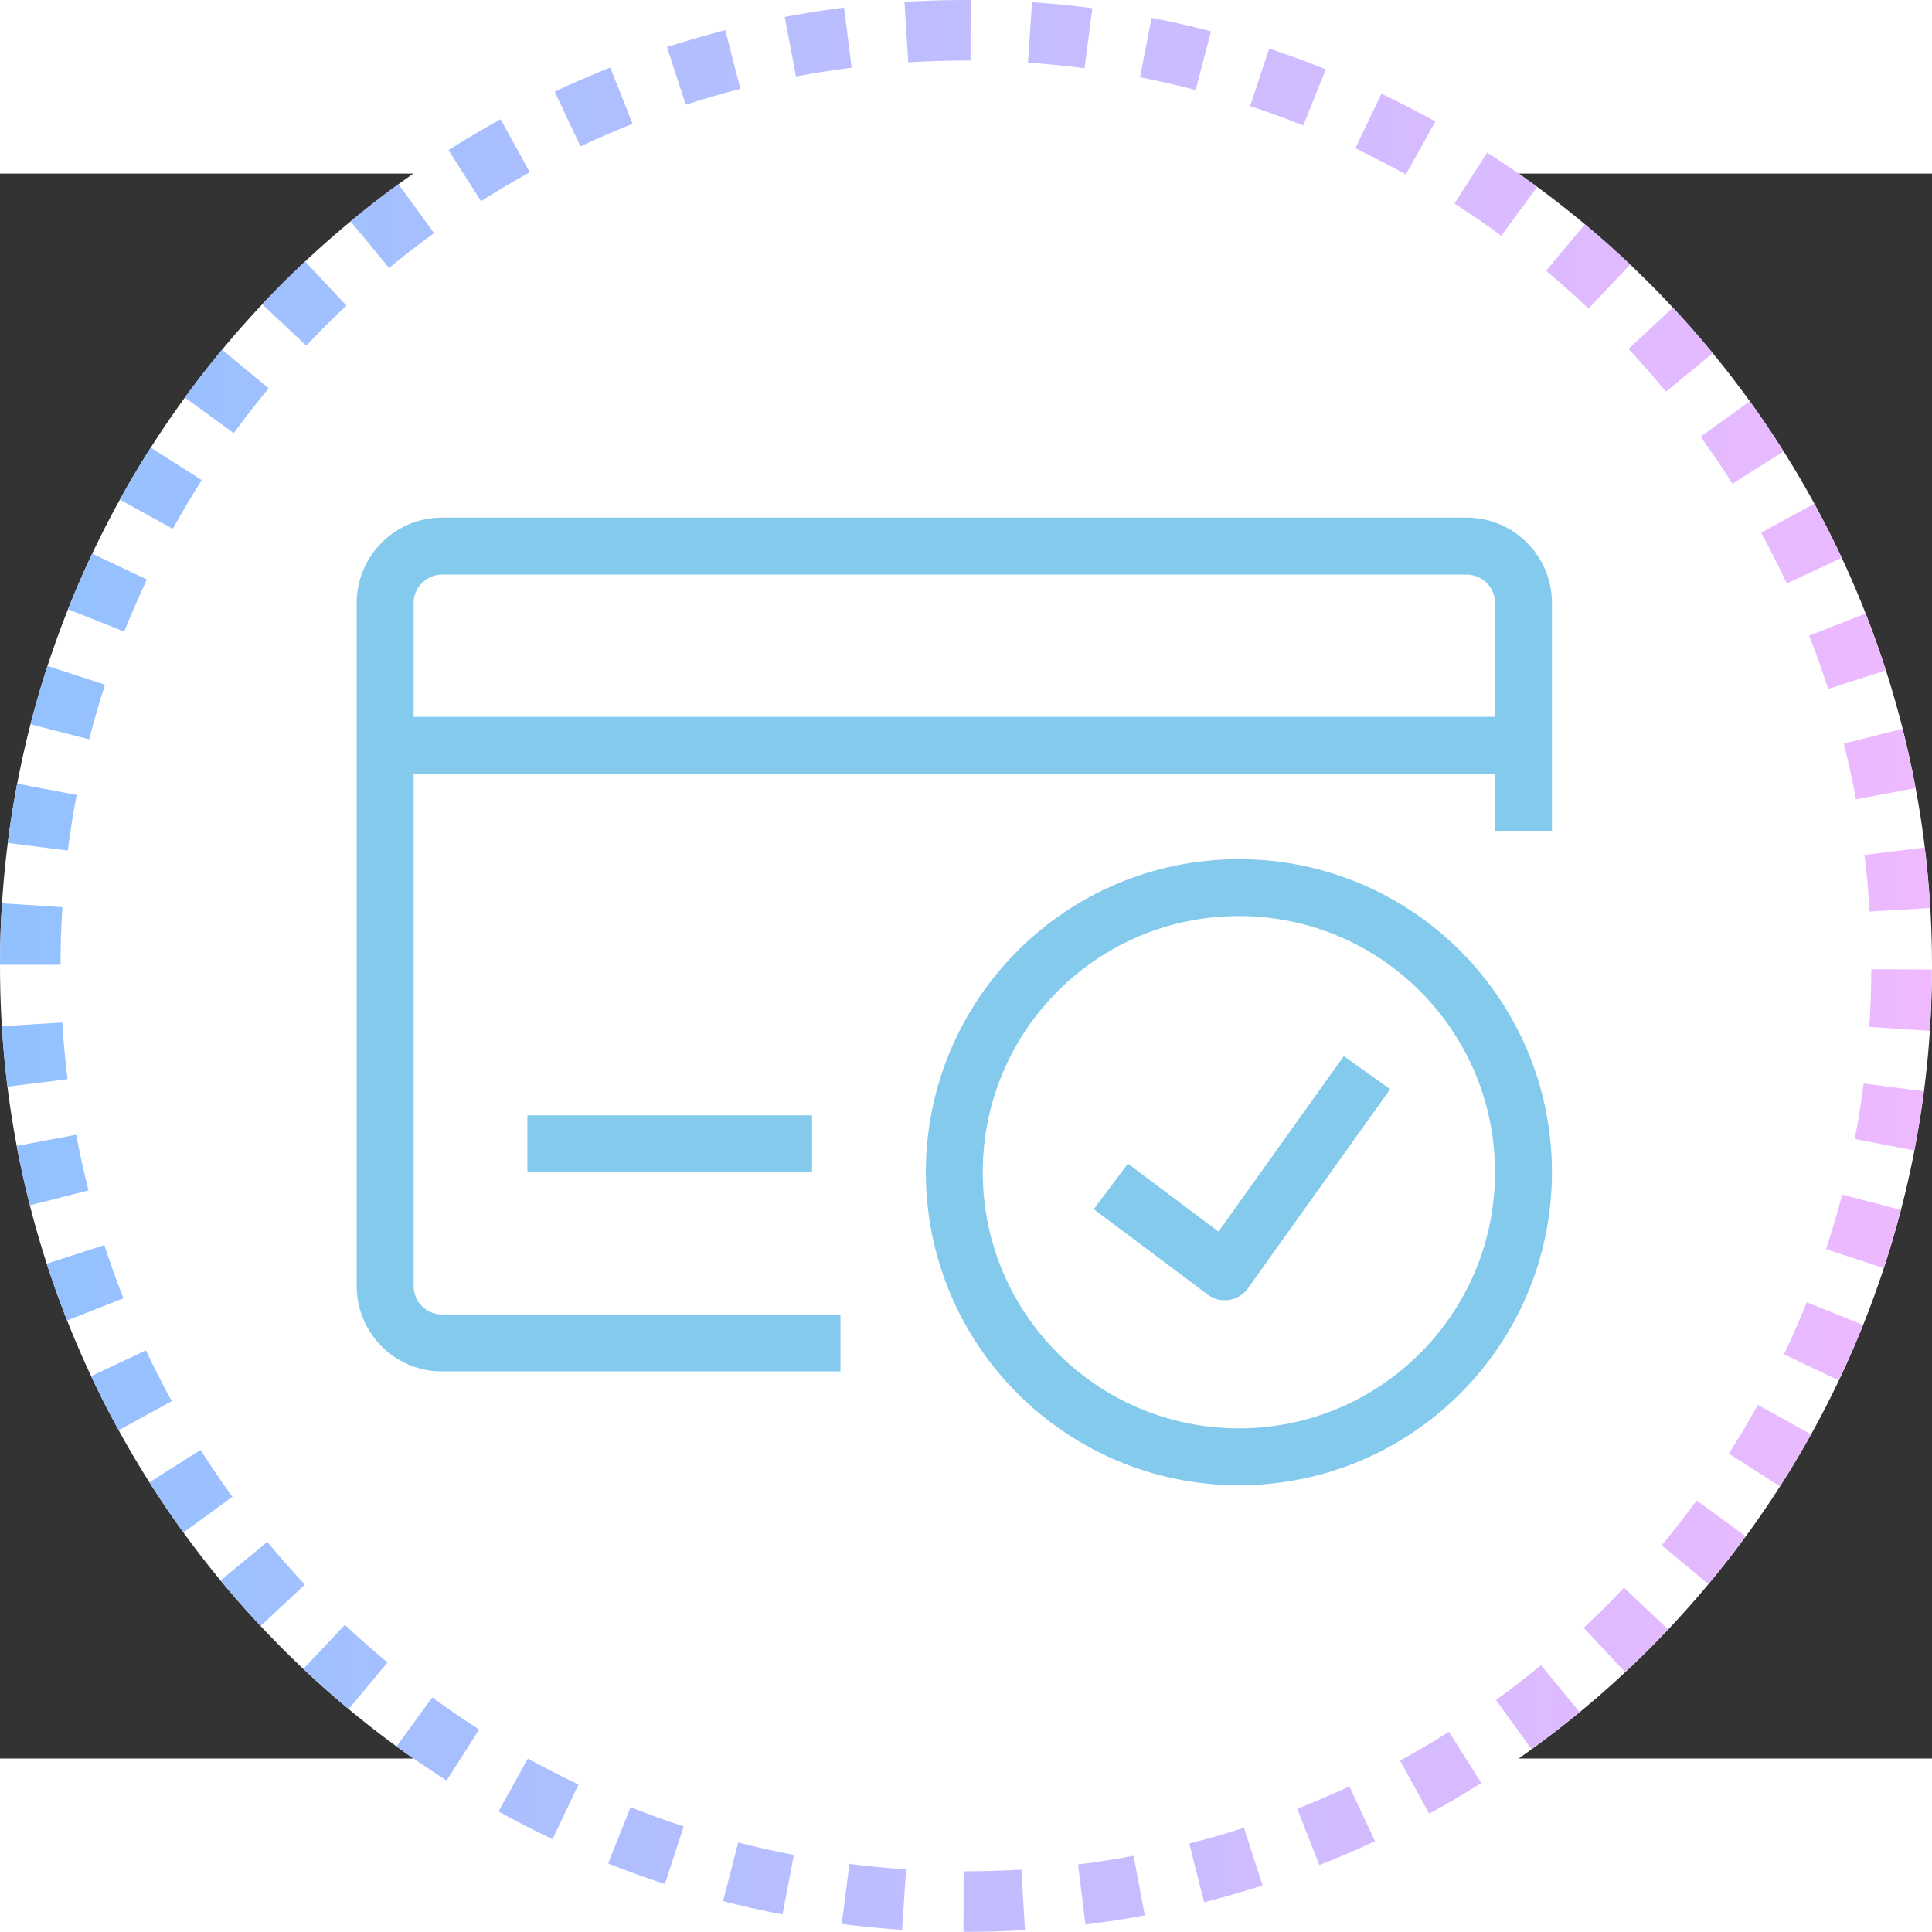
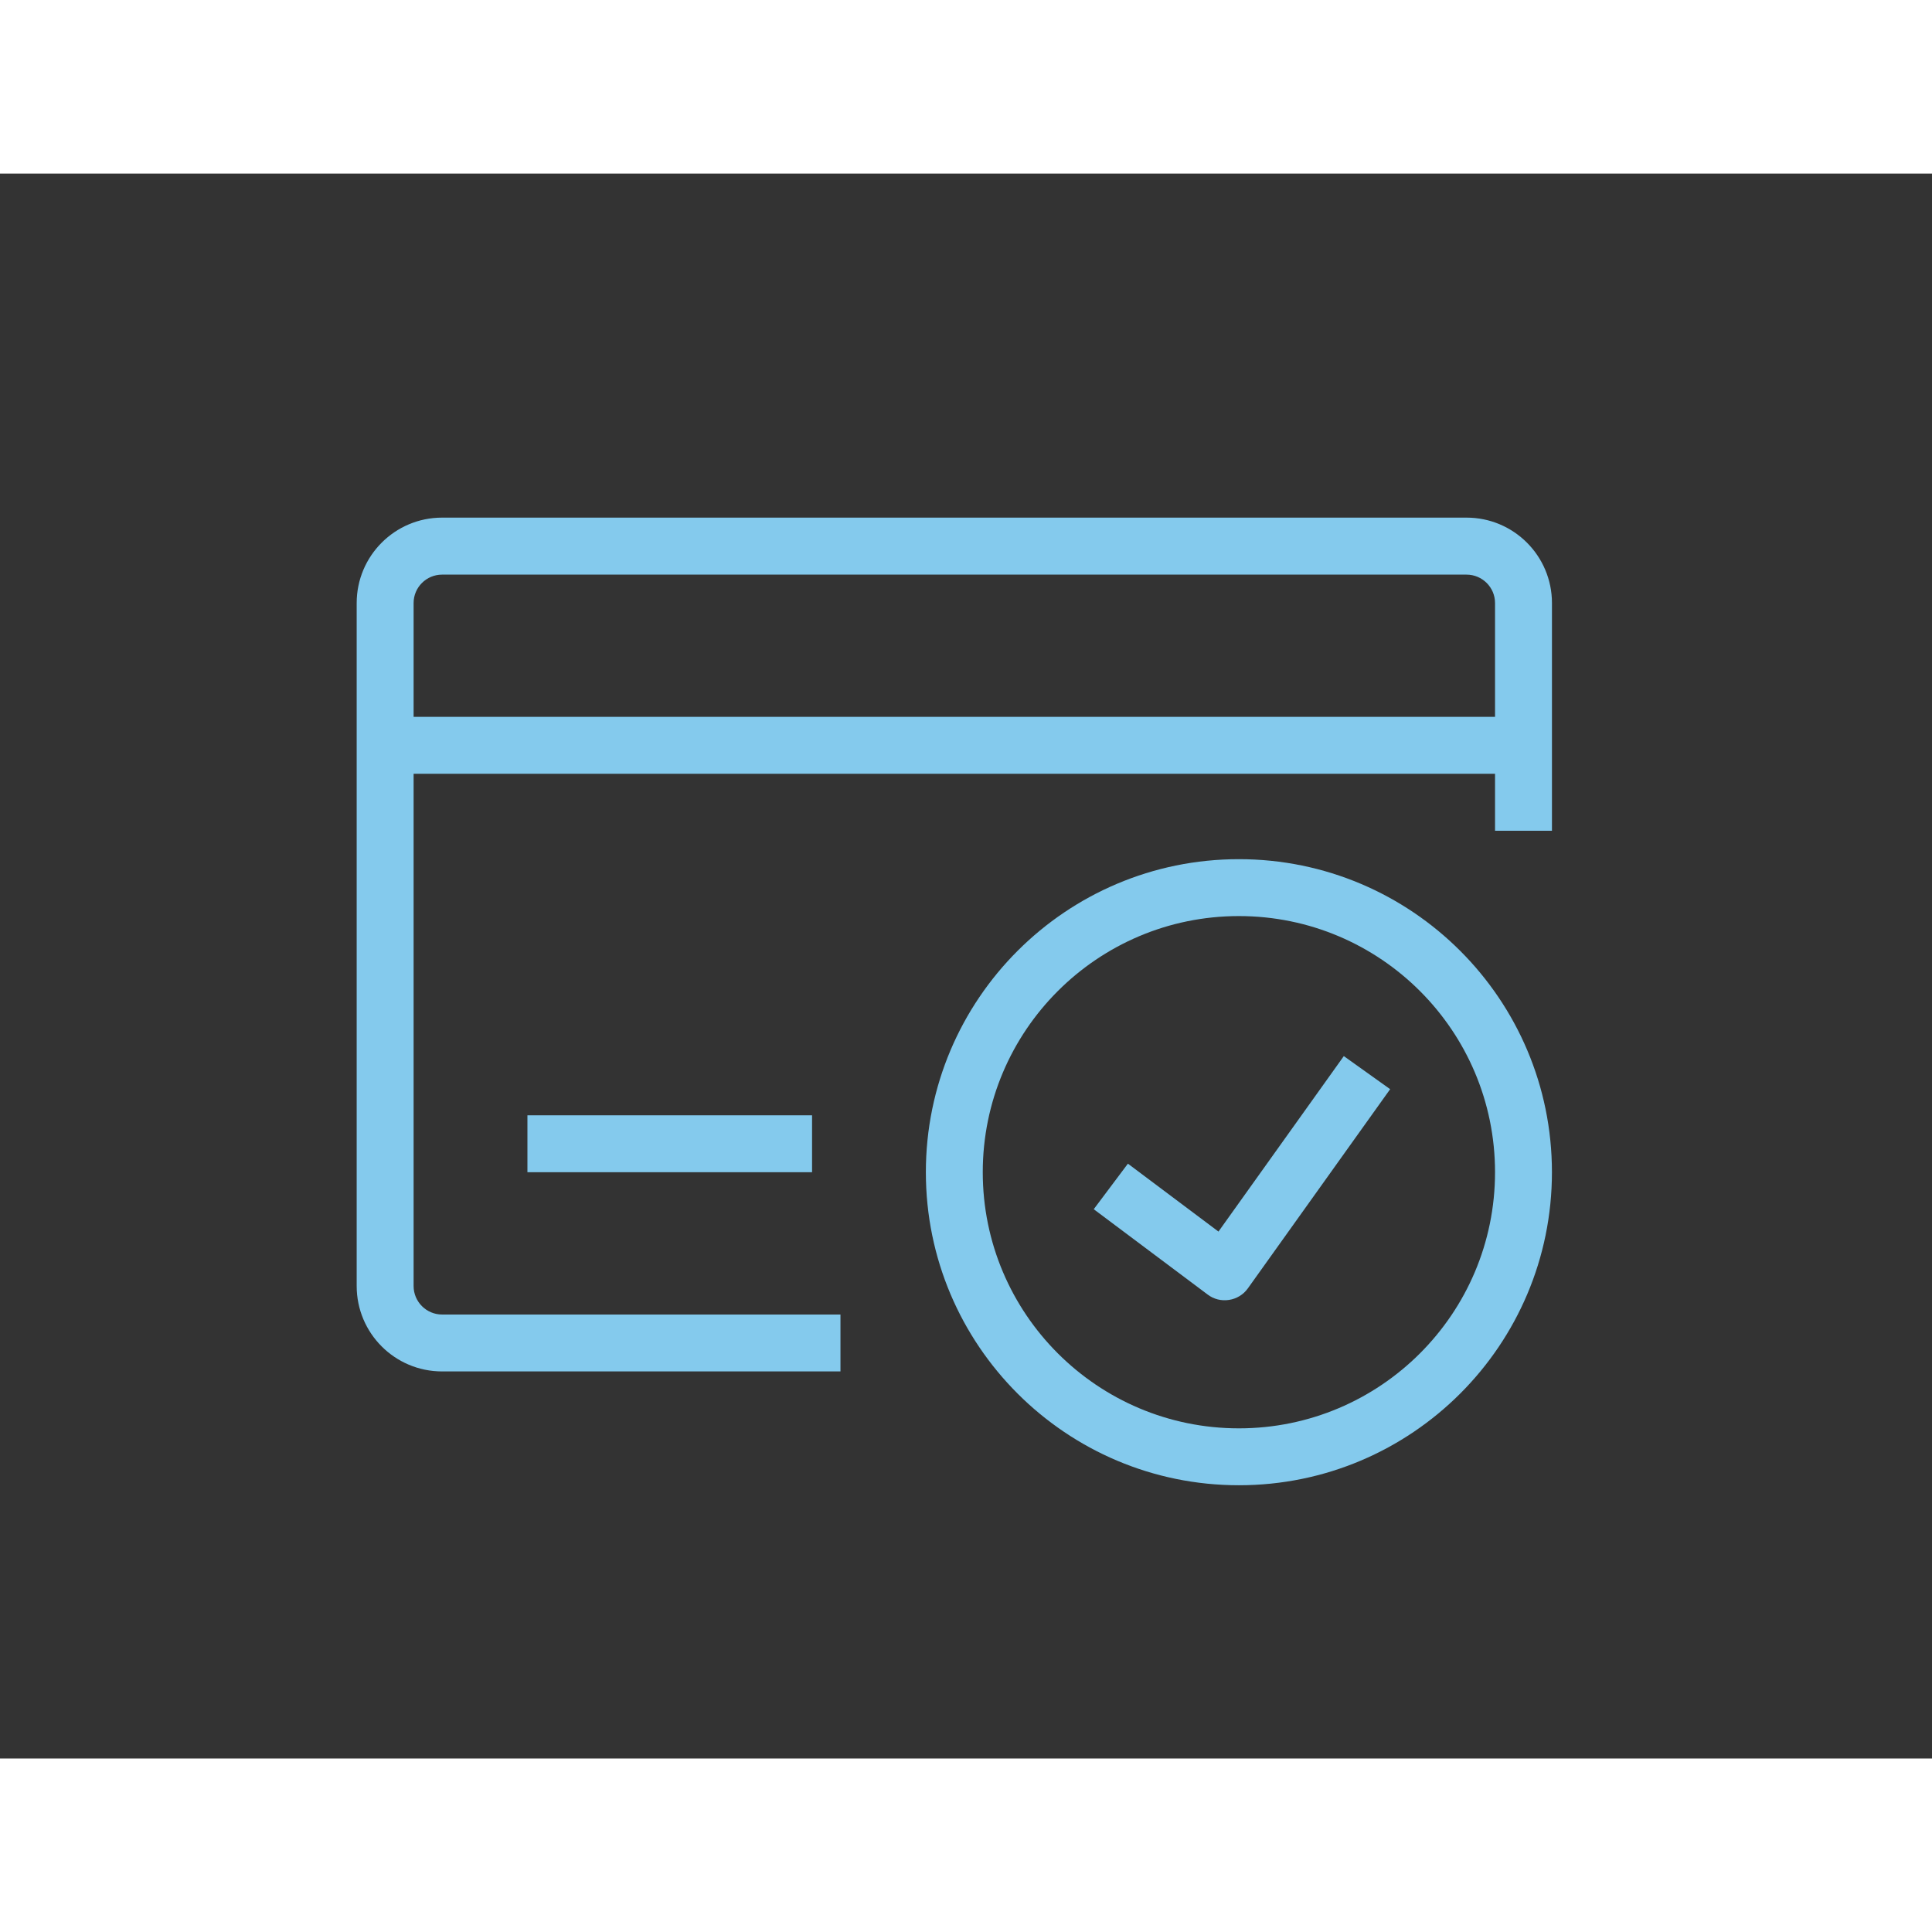
<svg xmlns="http://www.w3.org/2000/svg" xmlns:ns1="http://sodipodi.sourceforge.net/DTD/sodipodi-0.dtd" xmlns:ns2="http://www.inkscape.org/namespaces/inkscape" width="127.484" viewBox="0 0 95.613 78.436" height="127.49" preserveAspectRatio="xMidYMid" id="svg143" ns1:docname="URODZINY DLA DZIECI (12).svg" ns2:version="1.3 (0e150ed6c4, 2023-07-21)">
  <rect x="0" y="0" width="95.613" height="78.436" fill="#333333" stroke="none" />
  <defs id="defs134">
    <clipPath id="ecd1331725">
      <path d="M 0.293,0 H 95.906 V 95.617 H 0.293 Z m 0,0" clip-rule="nonzero" id="path1" />
    </clipPath>
    <clipPath id="afe1f39b44">
-       <path d="M 48.102,0 C 21.695,0 0.293,21.406 0.293,47.809 c 0,26.402 21.402,47.809 47.809,47.809 26.402,0 47.805,-21.406 47.805,-47.809 C 95.906,21.406 74.504,0 48.102,0 Z m 0,0" clip-rule="nonzero" id="path2" />
-     </clipPath>
+       </clipPath>
    <clipPath id="706b60d69e">
-       <path d="M 0.293,0 H 95.898 V 95.605 H 0.293 Z m 0,0" clip-rule="nonzero" id="path3" />
-     </clipPath>
+       </clipPath>
    <clipPath id="7932385e88">
-       <path d="M 48.094,0 C 21.695,0 0.293,21.402 0.293,47.805 c 0,26.398 21.402,47.801 47.801,47.801 26.402,0 47.805,-21.402 47.805,-47.801 C 95.898,21.402 74.496,0 48.094,0 Z m 0,0" clip-rule="nonzero" id="path4" />
-     </clipPath>
+       </clipPath>
    <clipPath id="0f0f49f3ec">
      <path d="m 42.438,3.352 c -0.922,0.113 -1.836,0.258 -2.75,0.434 l -1.117,-5.891 c 1.035,-0.195 2.074,-0.359 3.121,-0.492 z M 36.934,4.398 C 36.023,4.629 35.125,4.891 34.23,5.184 l -1.852,-5.703 c 1.012,-0.328 2.035,-0.625 3.066,-0.891 z m -5.336,1.73 c -0.871,0.348 -1.73,0.719 -2.578,1.117 L 26.465,1.824 c 0.961,-0.453 1.938,-0.875 2.926,-1.266 z m -5.086,2.398 c -0.82,0.453 -1.625,0.93 -2.414,1.43 L 20.883,4.898 c 0.895,-0.57 1.809,-1.109 2.738,-1.621 z m -4.738,3.012 c -0.758,0.551 -1.5,1.125 -2.223,1.727 L 15.73,8.645 C 16.551,7.969 17.391,7.316 18.25,6.691 Z M 17.441,15.125 c -0.684,0.641 -1.348,1.301 -1.988,1.984 l -4.367,-4.105 c 0.727,-0.773 1.48,-1.523 2.254,-2.25 z m -3.852,4.094 c -0.598,0.723 -1.176,1.461 -1.727,2.219 l -4.844,-3.531 c 0.625,-0.859 1.277,-1.695 1.957,-2.516 z m -3.312,4.543 C 9.773,24.551 9.297,25.355 8.844,26.172 L 3.598,23.273 c 0.516,-0.926 1.055,-1.84 1.625,-2.734 z M 7.562,28.68 C 7.16,29.527 6.789,30.387 6.441,31.258 L 0.871,29.043 C 1.266,28.055 1.688,27.078 2.145,26.117 Z M 5.492,33.887 C 5.199,34.781 4.938,35.68 4.703,36.59 L -1.102,35.094 c 0.266,-1.031 0.562,-2.055 0.895,-3.066 z m -1.406,5.457 c -0.176,0.91 -0.32,1.828 -0.438,2.75 L -2.297,41.336 C -2.164,40.293 -2,39.254 -1.801,38.219 Z m -0.703,5.551 c -0.062,0.949 -0.094,1.898 -0.094,2.852 l -5.992,-0.004 c 0,-1.082 0.035,-2.156 0.102,-3.23 z M 3.375,50.602 c 0.059,0.938 0.145,1.875 0.262,2.805 L -2.312,54.148 C -2.445,53.094 -2.543,52.035 -2.609,50.969 Z m 0.691,5.555 c 0.172,0.926 0.375,1.844 0.609,2.754 l -5.809,1.48 c -0.262,-1.035 -0.492,-2.074 -0.691,-3.125 z m 1.391,5.461 C 5.746,62.504 6.059,63.379 6.402,64.25 L 0.828,66.449 C 0.438,65.465 0.082,64.469 -0.246,63.461 Z m 2.059,5.211 c 0.398,0.852 0.824,1.688 1.277,2.512 L 3.539,72.223 C 3.027,71.289 2.543,70.34 2.09,69.379 Z m 2.703,4.926 c 0.504,0.793 1.027,1.566 1.578,2.324 L 6.945,77.598 C 6.324,76.738 5.727,75.859 5.156,74.965 Z m 3.305,4.551 c 0.594,0.723 1.215,1.43 1.855,2.113 l -4.375,4.094 C 10.277,81.738 9.574,80.941 8.898,80.121 Z m 3.84,4.105 c 0.68,0.641 1.383,1.262 2.105,1.863 l -3.832,4.609 C 14.816,86.203 14.023,85.496 13.25,84.77 Z m 4.324,3.594 c 0.754,0.555 1.527,1.082 2.32,1.586 L 20.781,90.641 C 19.883,90.07 19.008,89.469 18.148,88.844 Z m 4.73,3.023 c 0.82,0.453 1.656,0.883 2.504,1.285 l -2.57,5.414 c -0.961,-0.457 -1.906,-0.941 -2.84,-1.457 z M 31.5,89.438 c 0.867,0.344 1.742,0.664 2.629,0.953 l -1.867,5.695 c -1.008,-0.328 -2,-0.691 -2.984,-1.082 z m 5.328,1.746 c 0.914,0.234 1.832,0.441 2.754,0.617 L 38.453,97.688 c -1.051,-0.199 -2.094,-0.438 -3.125,-0.703 z m 5.504,1.059 c 0.93,0.121 1.863,0.211 2.801,0.27 l -0.391,5.98 c -1.062,-0.066 -2.121,-0.172 -3.176,-0.305 z m 5.648,0.367 h 0.117 c 0.914,0 1.828,-0.027 2.742,-0.082 l 0.359,5.98 c -1.031,0.062 -2.066,0.094 -3.109,0.094 h -0.117 z m 5.664,-0.34 c 0.922,-0.113 1.84,-0.258 2.75,-0.426 L 57.5,97.734 c -1.035,0.191 -2.074,0.355 -3.121,0.484 z m 5.504,-1.035 c 0.91,-0.23 1.812,-0.488 2.707,-0.777 l 1.84,5.703 c -1.016,0.328 -2.039,0.625 -3.074,0.887 z m 5.344,-1.719 c 0.871,-0.344 1.73,-0.715 2.578,-1.109 l 2.543,5.426 c -0.965,0.453 -1.941,0.871 -2.93,1.262 z m 5.09,-2.387 C 70.402,86.68 71.211,86.207 72,85.707 l 3.203,5.066 c -0.898,0.566 -1.812,1.105 -2.742,1.613 z m 4.746,-2.996 c 0.762,-0.551 1.504,-1.125 2.227,-1.723 l 3.812,4.629 c -0.824,0.676 -1.664,1.324 -2.527,1.949 z m 4.34,-3.578 c 0.688,-0.637 1.352,-1.297 1.996,-1.98 l 4.355,4.117 c -0.73,0.773 -1.484,1.52 -2.258,2.246 z m 3.863,-4.082 c 0.598,-0.723 1.176,-1.461 1.73,-2.219 l 4.836,3.543 c -0.629,0.859 -1.281,1.695 -1.965,2.512 z M 85.852,71.938 c 0.508,-0.789 0.984,-1.594 1.441,-2.41 L 92.531,72.438 c -0.516,0.93 -1.059,1.84 -1.633,2.73 z m 2.73,-4.914 c 0.402,-0.848 0.777,-1.703 1.125,-2.574 l 5.566,2.227 c -0.398,0.988 -0.824,1.961 -1.281,2.926 z m 2.082,-5.203 c 0.293,-0.891 0.559,-1.793 0.797,-2.699 l 5.801,1.508 c -0.27,1.031 -0.57,2.055 -0.902,3.066 z m 1.418,-5.453 c 0.18,-0.91 0.324,-1.828 0.445,-2.746 l 5.945,0.77 c -0.137,1.043 -0.305,2.082 -0.504,3.113 z m 0.719,-5.547 c 0.062,-0.949 0.098,-1.898 0.102,-2.852 l 5.992,0.023 c -0.004,1.078 -0.043,2.152 -0.113,3.223 z m 0.02,-5.707 c -0.055,-0.941 -0.141,-1.875 -0.254,-2.805 l 5.949,-0.73 c 0.129,1.059 0.227,2.117 0.289,3.18 z M 92.145,39.555 c -0.172,-0.926 -0.375,-1.844 -0.602,-2.754 l 5.809,-1.465 c 0.262,1.031 0.488,2.074 0.684,3.121 z M 90.766,34.094 c -0.285,-0.891 -0.598,-1.766 -0.938,-2.637 l 5.578,-2.188 c 0.387,0.988 0.742,1.984 1.066,2.992 z M 88.719,28.875 c -0.398,-0.852 -0.82,-1.688 -1.27,-2.512 l 5.258,-2.875 c 0.512,0.938 0.992,1.887 1.445,2.852 z m -2.691,-4.934 c -0.5,-0.793 -1.023,-1.566 -1.574,-2.328 l 4.863,-3.508 c 0.621,0.863 1.215,1.742 1.781,2.641 z m -3.289,-4.559 c -0.598,-0.723 -1.215,-1.43 -1.852,-2.113 l 4.383,-4.086 c 0.727,0.777 1.426,1.574 2.098,2.395 z M 78.906,15.273 C 78.227,14.625 77.523,14.004 76.805,13.402 l 3.844,-4.598 c 0.816,0.68 1.609,1.387 2.379,2.117 z M 74.59,11.668 C 73.836,11.109 73.062,10.582 72.273,10.074 L 75.512,5.031 c 0.895,0.574 1.77,1.176 2.629,1.805 z M 69.867,8.633 c -0.82,-0.457 -1.652,-0.887 -2.5,-1.293 l 2.582,-5.41 c 0.957,0.461 1.902,0.949 2.836,1.469 z M 64.789,6.211 C 63.926,5.863 63.051,5.543 62.164,5.25 l 1.879,-5.691 c 1.008,0.332 2,0.695 2.98,1.09 z M 59.465,4.453 C 58.555,4.215 57.637,4.004 56.711,3.824 l 1.145,-5.883 c 1.051,0.203 2.094,0.441 3.125,0.711 z m -5.5,-1.074 C 53.035,3.258 52.102,3.164 51.164,3.102 l 0.406,-5.98 c 1.062,0.07 2.117,0.176 3.172,0.312 z M 48.324,2.996 h -0.238 c -0.949,0 -1.895,0.031 -2.844,0.09 l -0.375,-5.98 c 1.07,-0.07 2.152,-0.102 3.234,-0.102 h 0.234 z m 0,0" clip-rule="nonzero" id="path5" />
    </clipPath>
    <linearGradient x1="1.7818e-14" gradientTransform="matrix(1.494,0,0,1.494,0.292,0)" y1="32" x2="64" gradientUnits="userSpaceOnUse" y2="32" id="e18921c88d">
      <stop stop-opacity="1" stop-color="rgb(57.3%, 75.699%, 100%)" offset="0" id="stop5" />
      <stop stop-opacity="1" stop-color="rgb(57.442%, 75.687%, 100%)" offset="0.008" id="stop6" />
      <stop stop-opacity="1" stop-color="rgb(57.726%, 75.661%, 100%)" offset="0.016" id="stop7" />
      <stop stop-opacity="1" stop-color="rgb(58.009%, 75.636%, 100%)" offset="0.023" id="stop8" />
      <stop stop-opacity="1" stop-color="rgb(58.295%, 75.612%, 100%)" offset="0.031" id="stop9" />
      <stop stop-opacity="1" stop-color="rgb(58.578%, 75.586%, 100%)" offset="0.039" id="stop10" />
      <stop stop-opacity="1" stop-color="rgb(58.862%, 75.562%, 100%)" offset="0.047" id="stop11" />
      <stop stop-opacity="1" stop-color="rgb(59.148%, 75.537%, 100%)" offset="0.055" id="stop12" />
      <stop stop-opacity="1" stop-color="rgb(59.431%, 75.511%, 100%)" offset="0.062" id="stop13" />
      <stop stop-opacity="1" stop-color="rgb(59.717%, 75.487%, 100%)" offset="0.07" id="stop14" />
      <stop stop-opacity="1" stop-color="rgb(60.001%, 75.461%, 100%)" offset="0.078" id="stop15" />
      <stop stop-opacity="1" stop-color="rgb(60.284%, 75.436%, 100%)" offset="0.086" id="stop16" />
      <stop stop-opacity="1" stop-color="rgb(60.57%, 75.412%, 100%)" offset="0.094" id="stop17" />
      <stop stop-opacity="1" stop-color="rgb(60.854%, 75.386%, 100%)" offset="0.102" id="stop18" />
      <stop stop-opacity="1" stop-color="rgb(61.137%, 75.362%, 100%)" offset="0.109" id="stop19" />
      <stop stop-opacity="1" stop-color="rgb(61.423%, 75.336%, 100%)" offset="0.117" id="stop20" />
      <stop stop-opacity="1" stop-color="rgb(61.707%, 75.311%, 100%)" offset="0.125" id="stop21" />
      <stop stop-opacity="1" stop-color="rgb(61.992%, 75.287%, 100%)" offset="0.133" id="stop22" />
      <stop stop-opacity="1" stop-color="rgb(62.276%, 75.261%, 100%)" offset="0.141" id="stop23" />
      <stop stop-opacity="1" stop-color="rgb(62.56%, 75.237%, 100%)" offset="0.148" id="stop24" />
      <stop stop-opacity="1" stop-color="rgb(62.845%, 75.212%, 100%)" offset="0.156" id="stop25" />
      <stop stop-opacity="1" stop-color="rgb(63.129%, 75.186%, 100%)" offset="0.164" id="stop26" />
      <stop stop-opacity="1" stop-color="rgb(63.412%, 75.162%, 100%)" offset="0.172" id="stop27" />
      <stop stop-opacity="1" stop-color="rgb(63.698%, 75.136%, 100%)" offset="0.18" id="stop28" />
      <stop stop-opacity="1" stop-color="rgb(63.982%, 75.111%, 100%)" offset="0.188" id="stop29" />
      <stop stop-opacity="1" stop-color="rgb(64.265%, 75.087%, 100%)" offset="0.195" id="stop30" />
      <stop stop-opacity="1" stop-color="rgb(64.551%, 75.061%, 100%)" offset="0.203" id="stop31" />
      <stop stop-opacity="1" stop-color="rgb(64.835%, 75.037%, 100%)" offset="0.211" id="stop32" />
      <stop stop-opacity="1" stop-color="rgb(65.12%, 75.011%, 100%)" offset="0.219" id="stop33" />
      <stop stop-opacity="1" stop-color="rgb(65.404%, 74.986%, 100%)" offset="0.227" id="stop34" />
      <stop stop-opacity="1" stop-color="rgb(65.688%, 74.962%, 100%)" offset="0.234" id="stop35" />
      <stop stop-opacity="1" stop-color="rgb(65.973%, 74.936%, 100%)" offset="0.242" id="stop36" />
      <stop stop-opacity="1" stop-color="rgb(66.257%, 74.911%, 100%)" offset="0.25" id="stop37" />
      <stop stop-opacity="1" stop-color="rgb(66.541%, 74.887%, 100%)" offset="0.258" id="stop38" />
      <stop stop-opacity="1" stop-color="rgb(66.826%, 74.861%, 100%)" offset="0.266" id="stop39" />
      <stop stop-opacity="1" stop-color="rgb(67.11%, 74.837%, 100%)" offset="0.273" id="stop40" />
      <stop stop-opacity="1" stop-color="rgb(67.395%, 74.811%, 100%)" offset="0.281" id="stop41" />
      <stop stop-opacity="1" stop-color="rgb(67.679%, 74.786%, 100%)" offset="0.289" id="stop42" />
      <stop stop-opacity="1" stop-color="rgb(67.963%, 74.762%, 100%)" offset="0.297" id="stop43" />
      <stop stop-opacity="1" stop-color="rgb(68.248%, 74.736%, 100%)" offset="0.305" id="stop44" />
      <stop stop-opacity="1" stop-color="rgb(68.532%, 74.712%, 100%)" offset="0.312" id="stop45" />
      <stop stop-opacity="1" stop-color="rgb(68.816%, 74.687%, 100%)" offset="0.32" id="stop46" />
      <stop stop-opacity="1" stop-color="rgb(69.101%, 74.661%, 100%)" offset="0.328" id="stop47" />
      <stop stop-opacity="1" stop-color="rgb(69.385%, 74.637%, 100%)" offset="0.336" id="stop48" />
      <stop stop-opacity="1" stop-color="rgb(69.669%, 74.611%, 100%)" offset="0.344" id="stop49" />
      <stop stop-opacity="1" stop-color="rgb(69.954%, 74.586%, 100%)" offset="0.352" id="stop50" />
      <stop stop-opacity="1" stop-color="rgb(70.238%, 74.562%, 100%)" offset="0.359" id="stop51" />
      <stop stop-opacity="1" stop-color="rgb(70.523%, 74.536%, 100%)" offset="0.367" id="stop52" />
      <stop stop-opacity="1" stop-color="rgb(70.807%, 74.512%, 100%)" offset="0.375" id="stop53" />
      <stop stop-opacity="1" stop-color="rgb(71.091%, 74.486%, 100%)" offset="0.383" id="stop54" />
      <stop stop-opacity="1" stop-color="rgb(71.376%, 74.461%, 100%)" offset="0.391" id="stop55" />
      <stop stop-opacity="1" stop-color="rgb(71.66%, 74.437%, 100%)" offset="0.398" id="stop56" />
      <stop stop-opacity="1" stop-color="rgb(71.944%, 74.411%, 100%)" offset="0.406" id="stop57" />
      <stop stop-opacity="1" stop-color="rgb(72.229%, 74.387%, 100%)" offset="0.414" id="stop58" />
      <stop stop-opacity="1" stop-color="rgb(72.513%, 74.362%, 100%)" offset="0.422" id="stop59" />
      <stop stop-opacity="1" stop-color="rgb(72.798%, 74.336%, 100%)" offset="0.43" id="stop60" />
      <stop stop-opacity="1" stop-color="rgb(73.082%, 74.312%, 100%)" offset="0.438" id="stop61" />
      <stop stop-opacity="1" stop-color="rgb(73.366%, 74.286%, 100%)" offset="0.445" id="stop62" />
      <stop stop-opacity="1" stop-color="rgb(73.651%, 74.261%, 100%)" offset="0.453" id="stop63" />
      <stop stop-opacity="1" stop-color="rgb(73.935%, 74.237%, 100%)" offset="0.461" id="stop64" />
      <stop stop-opacity="1" stop-color="rgb(74.219%, 74.211%, 100%)" offset="0.469" id="stop65" />
      <stop stop-opacity="1" stop-color="rgb(74.504%, 74.187%, 100%)" offset="0.477" id="stop66" />
      <stop stop-opacity="1" stop-color="rgb(74.788%, 74.161%, 100%)" offset="0.484" id="stop67" />
      <stop stop-opacity="1" stop-color="rgb(75.072%, 74.136%, 100%)" offset="0.492" id="stop68" />
      <stop stop-opacity="1" stop-color="rgb(75.357%, 74.112%, 100%)" offset="0.5" id="stop69" />
      <stop stop-opacity="1" stop-color="rgb(75.641%, 74.086%, 100%)" offset="0.508" id="stop70" />
      <stop stop-opacity="1" stop-color="rgb(75.926%, 74.062%, 100%)" offset="0.516" id="stop71" />
      <stop stop-opacity="1" stop-color="rgb(76.21%, 74.037%, 100%)" offset="0.523" id="stop72" />
      <stop stop-opacity="1" stop-color="rgb(76.494%, 74.011%, 100%)" offset="0.531" id="stop73" />
      <stop stop-opacity="1" stop-color="rgb(76.779%, 73.987%, 100%)" offset="0.539" id="stop74" />
      <stop stop-opacity="1" stop-color="rgb(77.063%, 73.961%, 100%)" offset="0.547" id="stop75" />
      <stop stop-opacity="1" stop-color="rgb(77.347%, 73.936%, 100%)" offset="0.555" id="stop76" />
      <stop stop-opacity="1" stop-color="rgb(77.632%, 73.912%, 100%)" offset="0.562" id="stop77" />
      <stop stop-opacity="1" stop-color="rgb(77.916%, 73.886%, 100%)" offset="0.57" id="stop78" />
      <stop stop-opacity="1" stop-color="rgb(78.2%, 73.862%, 100%)" offset="0.578" id="stop79" />
      <stop stop-opacity="1" stop-color="rgb(78.485%, 73.836%, 100%)" offset="0.586" id="stop80" />
      <stop stop-opacity="1" stop-color="rgb(78.769%, 73.811%, 100%)" offset="0.594" id="stop81" />
      <stop stop-opacity="1" stop-color="rgb(79.054%, 73.787%, 100%)" offset="0.602" id="stop82" />
      <stop stop-opacity="1" stop-color="rgb(79.338%, 73.761%, 100%)" offset="0.609" id="stop83" />
      <stop stop-opacity="1" stop-color="rgb(79.622%, 73.737%, 100%)" offset="0.617" id="stop84" />
      <stop stop-opacity="1" stop-color="rgb(79.907%, 73.712%, 100%)" offset="0.625" id="stop85" />
      <stop stop-opacity="1" stop-color="rgb(80.191%, 73.686%, 100%)" offset="0.633" id="stop86" />
      <stop stop-opacity="1" stop-color="rgb(80.475%, 73.662%, 100%)" offset="0.641" id="stop87" />
      <stop stop-opacity="1" stop-color="rgb(80.76%, 73.636%, 100%)" offset="0.648" id="stop88" />
      <stop stop-opacity="1" stop-color="rgb(81.044%, 73.611%, 100%)" offset="0.656" id="stop89" />
      <stop stop-opacity="1" stop-color="rgb(81.329%, 73.587%, 100%)" offset="0.664" id="stop90" />
      <stop stop-opacity="1" stop-color="rgb(81.613%, 73.561%, 100%)" offset="0.672" id="stop91" />
      <stop stop-opacity="1" stop-color="rgb(81.897%, 73.537%, 100%)" offset="0.68" id="stop92" />
      <stop stop-opacity="1" stop-color="rgb(82.182%, 73.511%, 100%)" offset="0.688" id="stop93" />
      <stop stop-opacity="1" stop-color="rgb(82.466%, 73.486%, 100%)" offset="0.695" id="stop94" />
      <stop stop-opacity="1" stop-color="rgb(82.75%, 73.462%, 100%)" offset="0.703" id="stop95" />
      <stop stop-opacity="1" stop-color="rgb(83.035%, 73.436%, 100%)" offset="0.711" id="stop96" />
      <stop stop-opacity="1" stop-color="rgb(83.319%, 73.412%, 100%)" offset="0.719" id="stop97" />
      <stop stop-opacity="1" stop-color="rgb(83.603%, 73.387%, 100%)" offset="0.727" id="stop98" />
      <stop stop-opacity="1" stop-color="rgb(83.888%, 73.361%, 100%)" offset="0.734" id="stop99" />
      <stop stop-opacity="1" stop-color="rgb(84.172%, 73.337%, 100%)" offset="0.742" id="stop100" />
      <stop stop-opacity="1" stop-color="rgb(84.457%, 73.311%, 100%)" offset="0.75" id="stop101" />
      <stop stop-opacity="1" stop-color="rgb(84.741%, 73.286%, 100%)" offset="0.758" id="stop102" />
      <stop stop-opacity="1" stop-color="rgb(85.025%, 73.262%, 100%)" offset="0.766" id="stop103" />
      <stop stop-opacity="1" stop-color="rgb(85.31%, 73.236%, 100%)" offset="0.773" id="stop104" />
      <stop stop-opacity="1" stop-color="rgb(85.594%, 73.212%, 100%)" offset="0.781" id="stop105" />
      <stop stop-opacity="1" stop-color="rgb(85.878%, 73.186%, 100%)" offset="0.789" id="stop106" />
      <stop stop-opacity="1" stop-color="rgb(86.163%, 73.161%, 100%)" offset="0.797" id="stop107" />
      <stop stop-opacity="1" stop-color="rgb(86.447%, 73.137%, 100%)" offset="0.805" id="stop108" />
      <stop stop-opacity="1" stop-color="rgb(86.732%, 73.111%, 100%)" offset="0.812" id="stop109" />
      <stop stop-opacity="1" stop-color="rgb(87.016%, 73.087%, 100%)" offset="0.82" id="stop110" />
      <stop stop-opacity="1" stop-color="rgb(87.3%, 73.062%, 100%)" offset="0.828" id="stop111" />
      <stop stop-opacity="1" stop-color="rgb(87.585%, 73.036%, 100%)" offset="0.836" id="stop112" />
      <stop stop-opacity="1" stop-color="rgb(87.869%, 73.012%, 100%)" offset="0.844" id="stop113" />
      <stop stop-opacity="1" stop-color="rgb(88.153%, 72.986%, 100%)" offset="0.852" id="stop114" />
      <stop stop-opacity="1" stop-color="rgb(88.438%, 72.961%, 100%)" offset="0.859" id="stop115" />
      <stop stop-opacity="1" stop-color="rgb(88.722%, 72.937%, 100%)" offset="0.867" id="stop116" />
      <stop stop-opacity="1" stop-color="rgb(89.006%, 72.911%, 100%)" offset="0.875" id="stop117" />
      <stop stop-opacity="1" stop-color="rgb(89.291%, 72.887%, 100%)" offset="0.883" id="stop118" />
      <stop stop-opacity="1" stop-color="rgb(89.575%, 72.861%, 100%)" offset="0.891" id="stop119" />
      <stop stop-opacity="1" stop-color="rgb(89.861%, 72.836%, 100%)" offset="0.898" id="stop120" />
      <stop stop-opacity="1" stop-color="rgb(90.144%, 72.812%, 100%)" offset="0.906" id="stop121" />
      <stop stop-opacity="1" stop-color="rgb(90.428%, 72.786%, 100%)" offset="0.914" id="stop122" />
      <stop stop-opacity="1" stop-color="rgb(90.714%, 72.762%, 100%)" offset="0.922" id="stop123" />
      <stop stop-opacity="1" stop-color="rgb(90.997%, 72.737%, 100%)" offset="0.93" id="stop124" />
      <stop stop-opacity="1" stop-color="rgb(91.281%, 72.711%, 100%)" offset="0.938" id="stop125" />
      <stop stop-opacity="1" stop-color="rgb(91.566%, 72.687%, 100%)" offset="0.945" id="stop126" />
      <stop stop-opacity="1" stop-color="rgb(91.85%, 72.661%, 100%)" offset="0.953" id="stop127" />
      <stop stop-opacity="1" stop-color="rgb(92.136%, 72.636%, 100%)" offset="0.961" id="stop128" />
      <stop stop-opacity="1" stop-color="rgb(92.419%, 72.612%, 100%)" offset="0.969" id="stop129" />
      <stop stop-opacity="1" stop-color="rgb(92.703%, 72.586%, 100%)" offset="0.977" id="stop130" />
      <stop stop-opacity="1" stop-color="rgb(92.989%, 72.562%, 100%)" offset="0.984" id="stop131" />
      <stop stop-opacity="1" stop-color="rgb(93.272%, 72.536%, 100%)" offset="0.992" id="stop132" />
      <stop stop-opacity="1" stop-color="rgb(93.556%, 72.511%, 100%)" offset="1" id="stop133" />
    </linearGradient>
    <clipPath id="513ccd3cfb">
      <path d="m 17.945,25.605 h 59.188 V 68 h -59.188 z m 0,0" clip-rule="nonzero" id="path133" />
    </clipPath>
    <clipPath id="690f1d5e55">
      <path d="M 46,42 H 77.133 V 73.555 H 46 Z m 0,0" clip-rule="nonzero" id="path134" />
    </clipPath>
  </defs>
  <g clip-path="url(#ecd1331725)" id="g136" transform="translate(-0.293,-8.591)">
    <g clip-path="url(#afe1f39b44)" id="g135">
-       <path fill="#ffffff" d="M 0.293,0 H 95.906 V 95.617 H 0.293 Z m 0,0" fill-opacity="1" fill-rule="nonzero" id="path135" />
-     </g>
+       </g>
  </g>
  <g clip-path="url(#706b60d69e)" id="g139" transform="translate(-0.293,-8.591)">
    <g clip-path="url(#7932385e88)" id="g138">
      <g clip-path="url(#0f0f49f3ec)" id="g137">
        <path fill="url(#e18921c88d)" d="M 0.293,0 V 95.605 H 95.898 V 0 Z m 0,0" fill-rule="nonzero" id="path136" style="fill:url(#e18921c88d)" />
      </g>
    </g>
  </g>
  <g clip-path="url(#513ccd3cfb)" id="g140" transform="translate(-0.293,-8.591)">
    <path fill="#84caed" d="m 17.945,29.844 c 0,-2.332 1.891,-4.227 4.227,-4.227 h 50.699 c 2.336,0 4.227,1.895 4.227,4.227 V 41.113 H 74.281 V 29.844 c 0,-0.777 -0.633,-1.406 -1.41,-1.406 H 22.172 c -0.777,0 -1.41,0.629 -1.41,1.406 v 33.801 c 0,0.777 0.633,1.41 1.41,1.41 h 19.715 v 2.816 H 22.172 c -2.336,0 -4.227,-1.891 -4.227,-4.227 z m 0,0" fill-opacity="1" fill-rule="evenodd" id="path139" />
  </g>
  <path fill="#84caed" d="m 19.062,26.886 h 56.332 v 2.816 H 19.062 Z m 0,0" fill-opacity="1" fill-rule="evenodd" id="path140" />
  <path fill="#84caed" d="M 26.102,46.605 H 40.188 v 2.816 H 26.102 Z m 0,0" fill-opacity="1" fill-rule="evenodd" id="path141" />
  <g clip-path="url(#690f1d5e55)" id="g142" transform="translate(-0.293,-8.591)">
    <path fill="#84caed" d="m 61.605,45.336 c -7,0 -12.676,5.676 -12.676,12.676 0,7 5.676,12.676 12.676,12.676 7,0 12.676,-5.676 12.676,-12.676 0,-7 -5.676,-12.676 -12.676,-12.676 z M 46.113,58.012 c 0,-8.555 6.938,-15.492 15.492,-15.492 8.555,0 15.492,6.938 15.492,15.492 0,8.555 -6.938,15.492 -15.492,15.492 -8.555,0 -15.492,-6.938 -15.492,-15.492 z m 0,0" fill-opacity="1" fill-rule="evenodd" id="path142" />
  </g>
  <path fill="#84caed" d="m 60.301,52.359 6.203,-8.684 2.293,1.637 -7.043,9.859 c -0.219,0.309 -0.555,0.512 -0.93,0.57 -0.375,0.059 -0.758,-0.035 -1.059,-0.266 l -5.637,-4.223 1.691,-2.254 z m 0,0" fill-opacity="1" fill-rule="evenodd" id="path143" />
</svg>